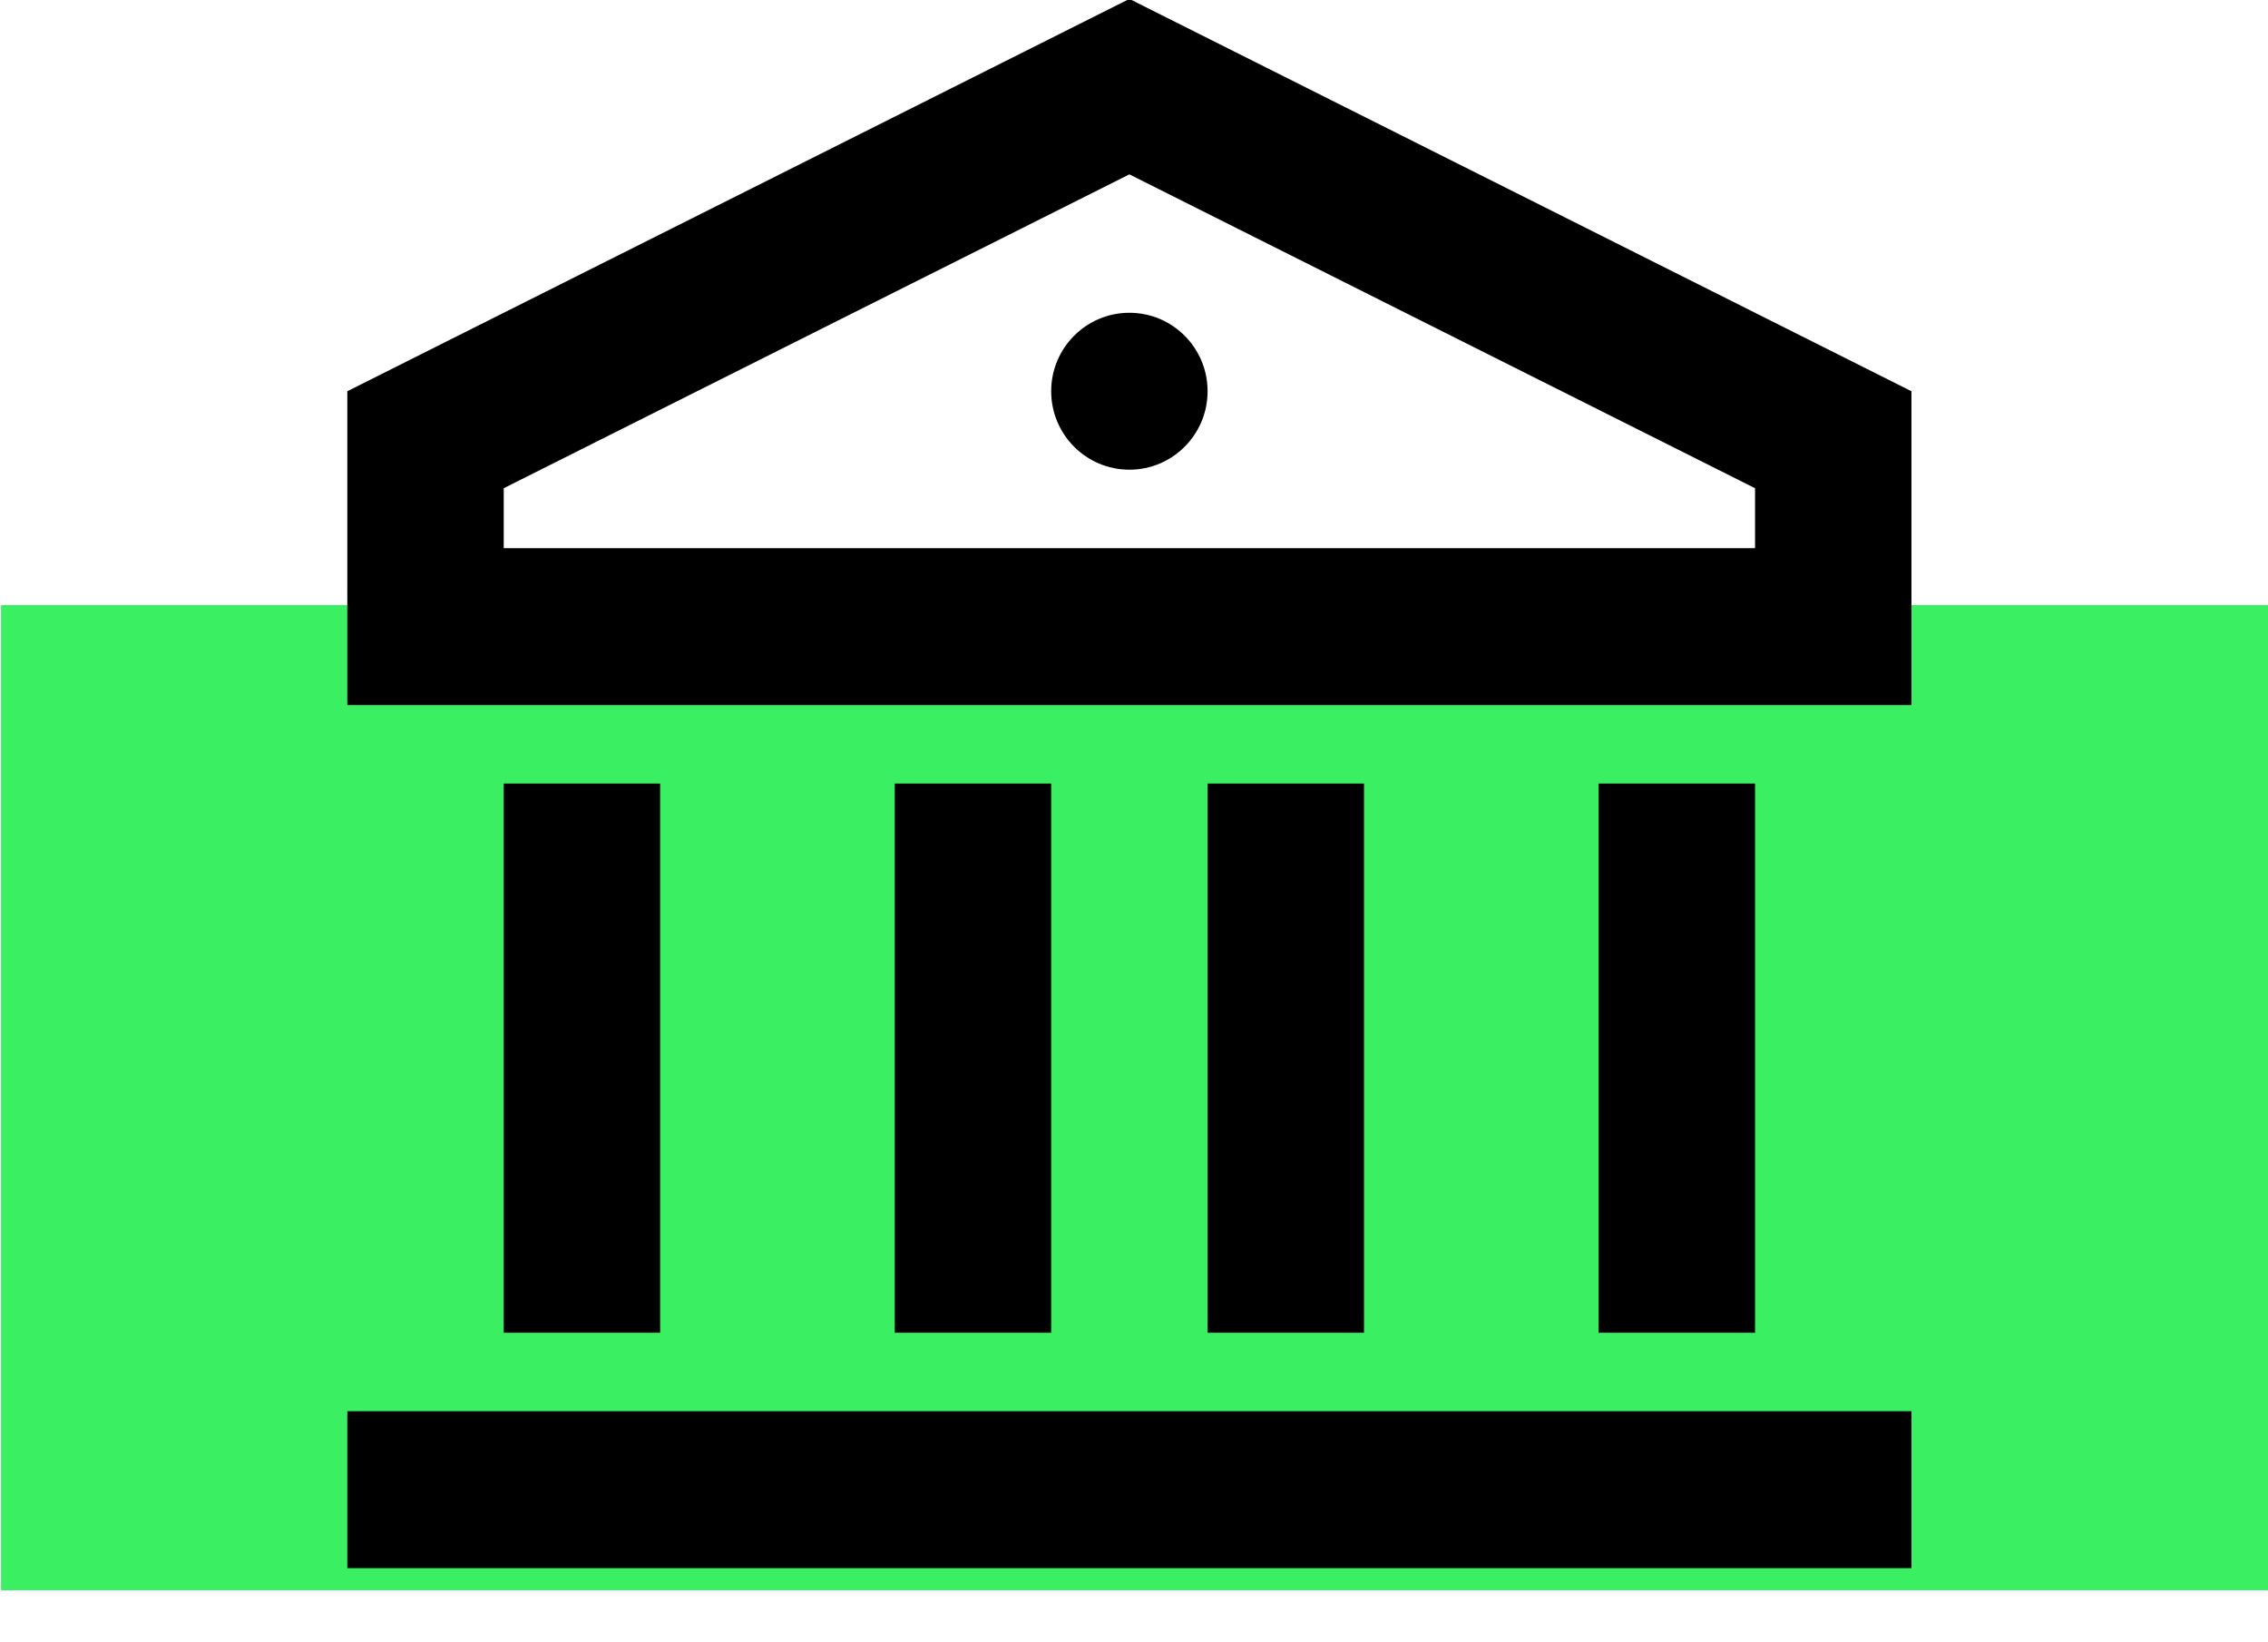
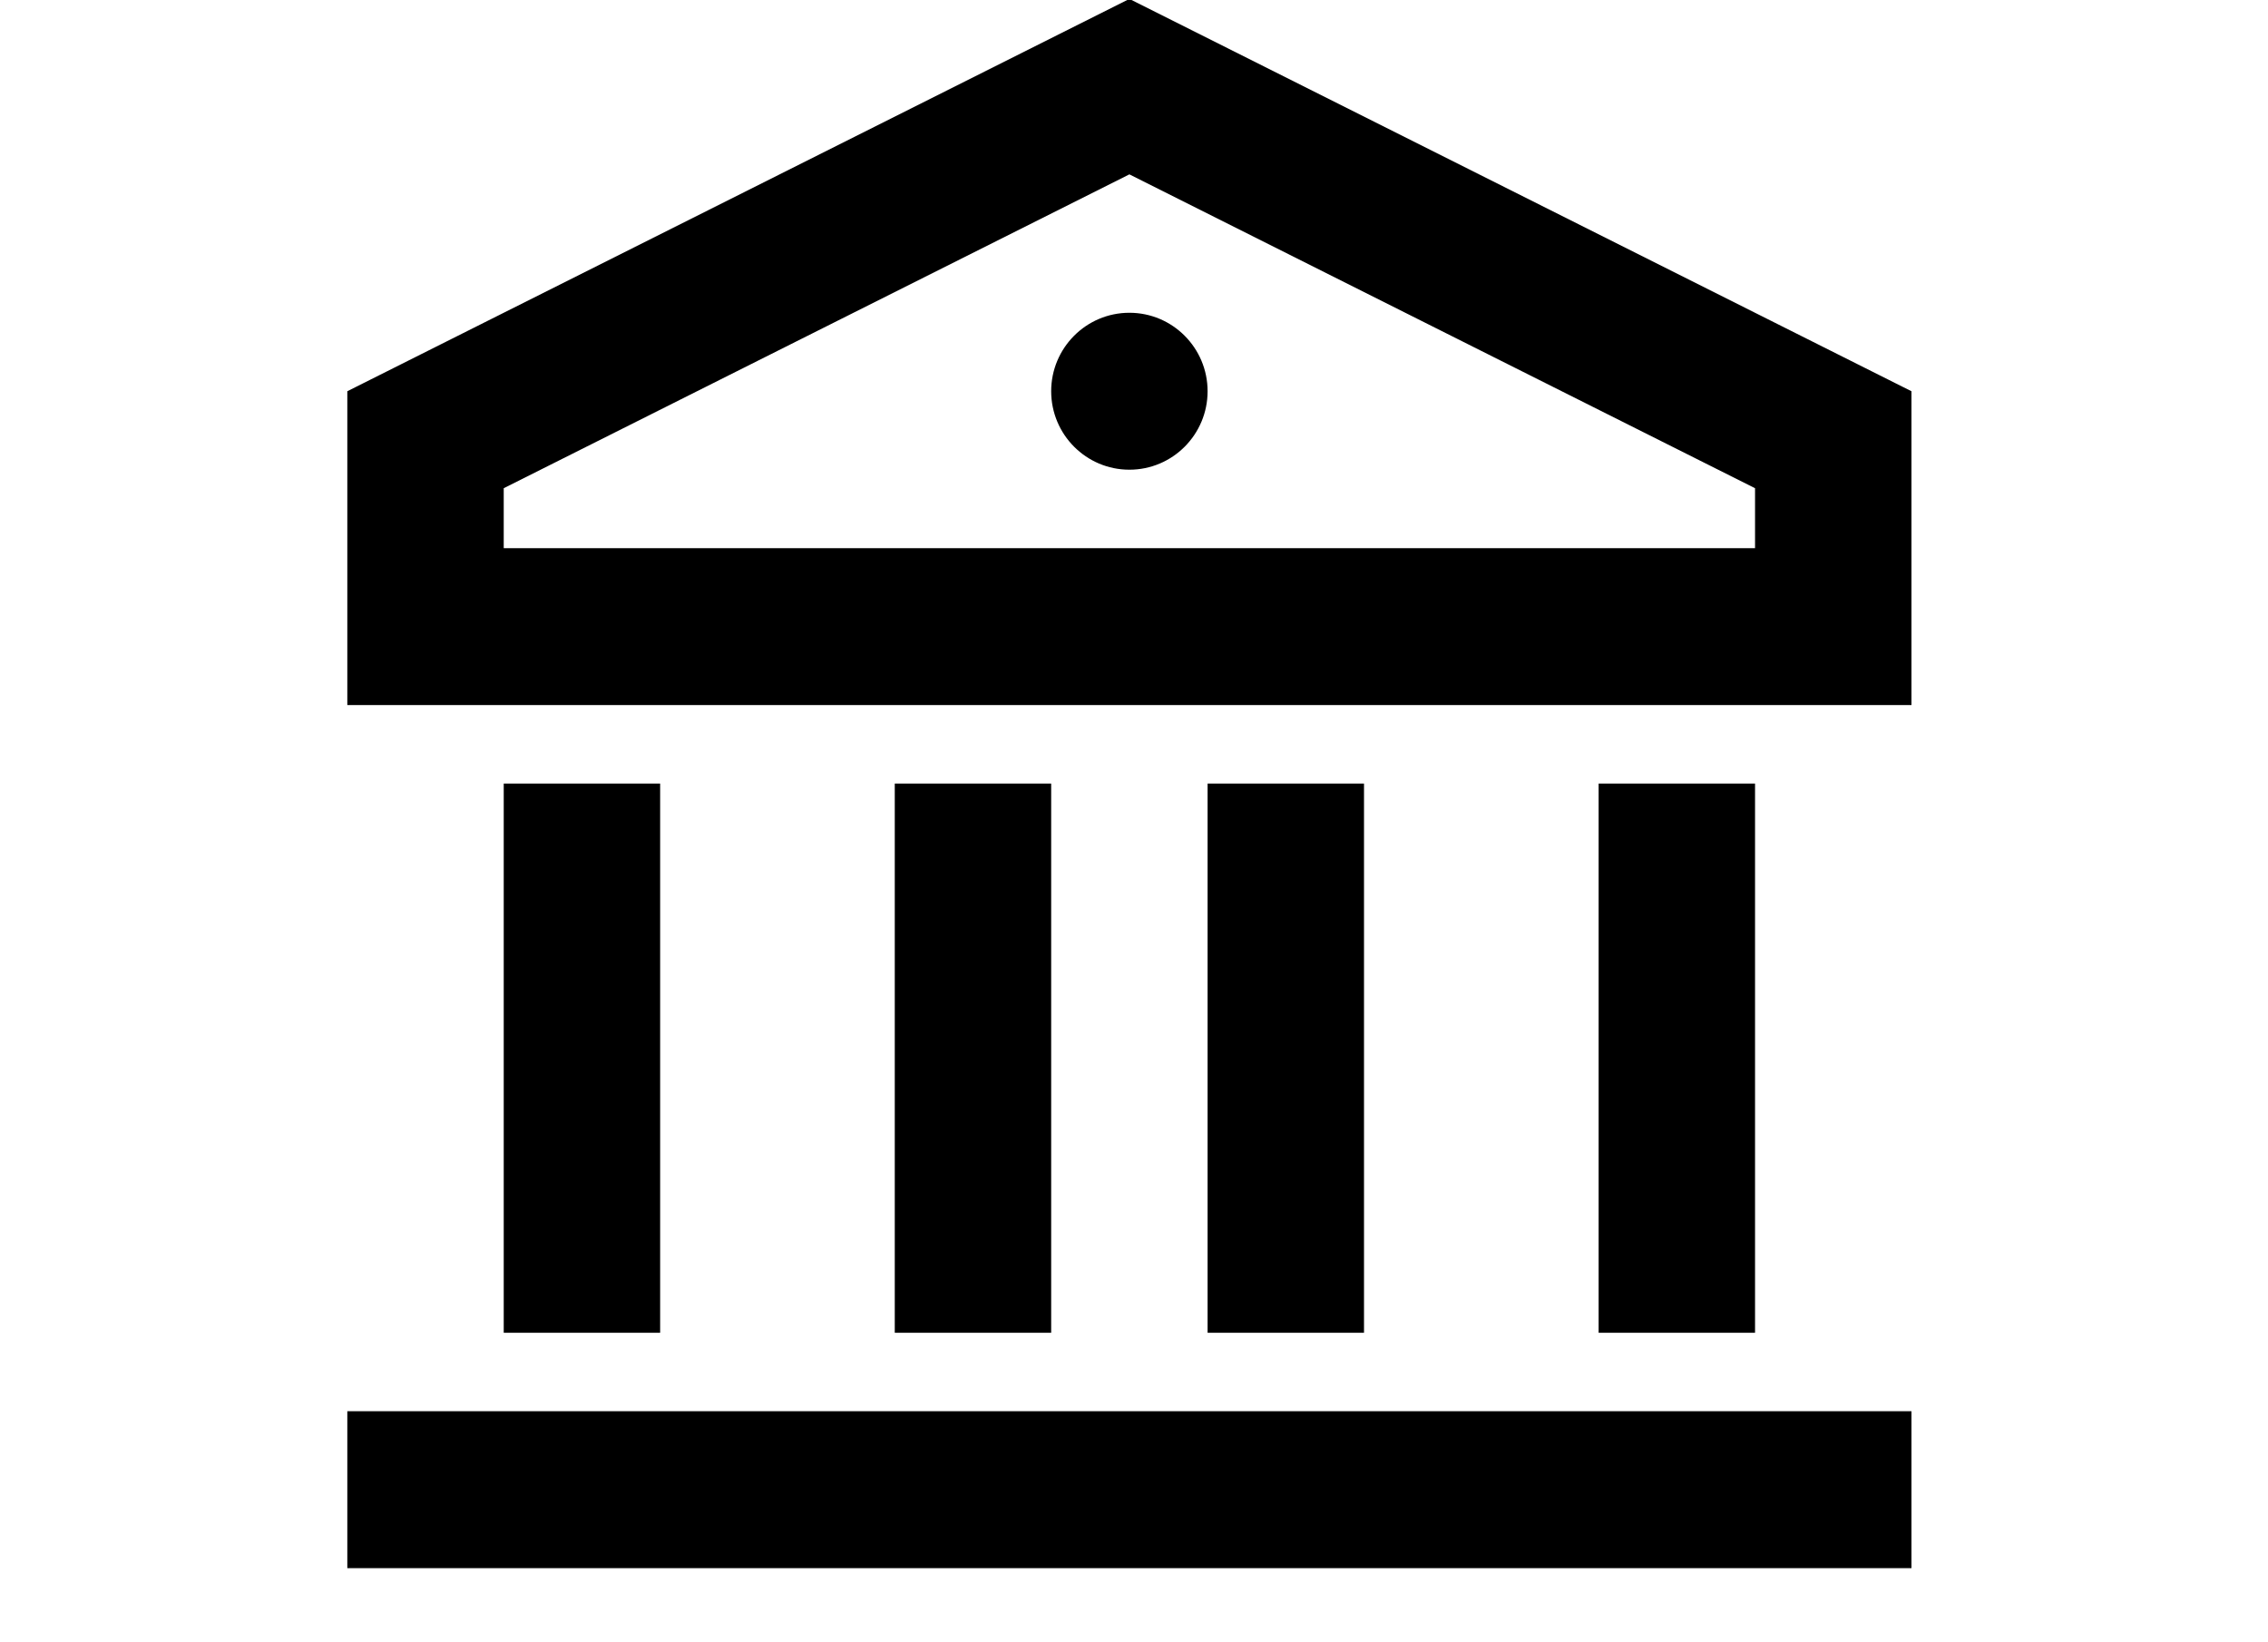
<svg xmlns="http://www.w3.org/2000/svg" width="29px" height="21px" version="1.1" xml:space="preserve" style="fill-rule:evenodd;clip-rule:evenodd;stroke-linejoin:round;stroke-miterlimit:2;">
  <g transform="matrix(1,0,0,8.091,-73.059,-1452.68)">
    <g id="icon-reg">
      <g transform="matrix(0.048,0,0,0.02,70.672,173.979)">
-         <rect x="50" y="326" width="605" height="77.846" style="fill:rgb(58,240,98);" />
-       </g>
+         </g>
      <g transform="matrix(1,0,0,0.124,75.5,179.293)">
        <path d="M2,20L22,20L22,22L2,22L2,20ZM4,12L6,12L6,19L4,19L4,12ZM9,12L11,12L11,19L9,19L9,12ZM13,12L15,12L15,19L13,19L13,12ZM18,12L20,12L20,19L18,19L18,12ZM2,7L12,2L22,7L22,11L2,11L2,7ZM4,8.236L4,9L20,9L20,8.236L12,4.236L4,8.236ZM12,8C11.448,8 11,7.552 11,7C11,6.448 11.448,6 12,6C12.552,6 13,6.448 13,7C13,7.552 12.552,8 12,8Z" style="fill-rule:nonzero;" />
      </g>
    </g>
  </g>
</svg>